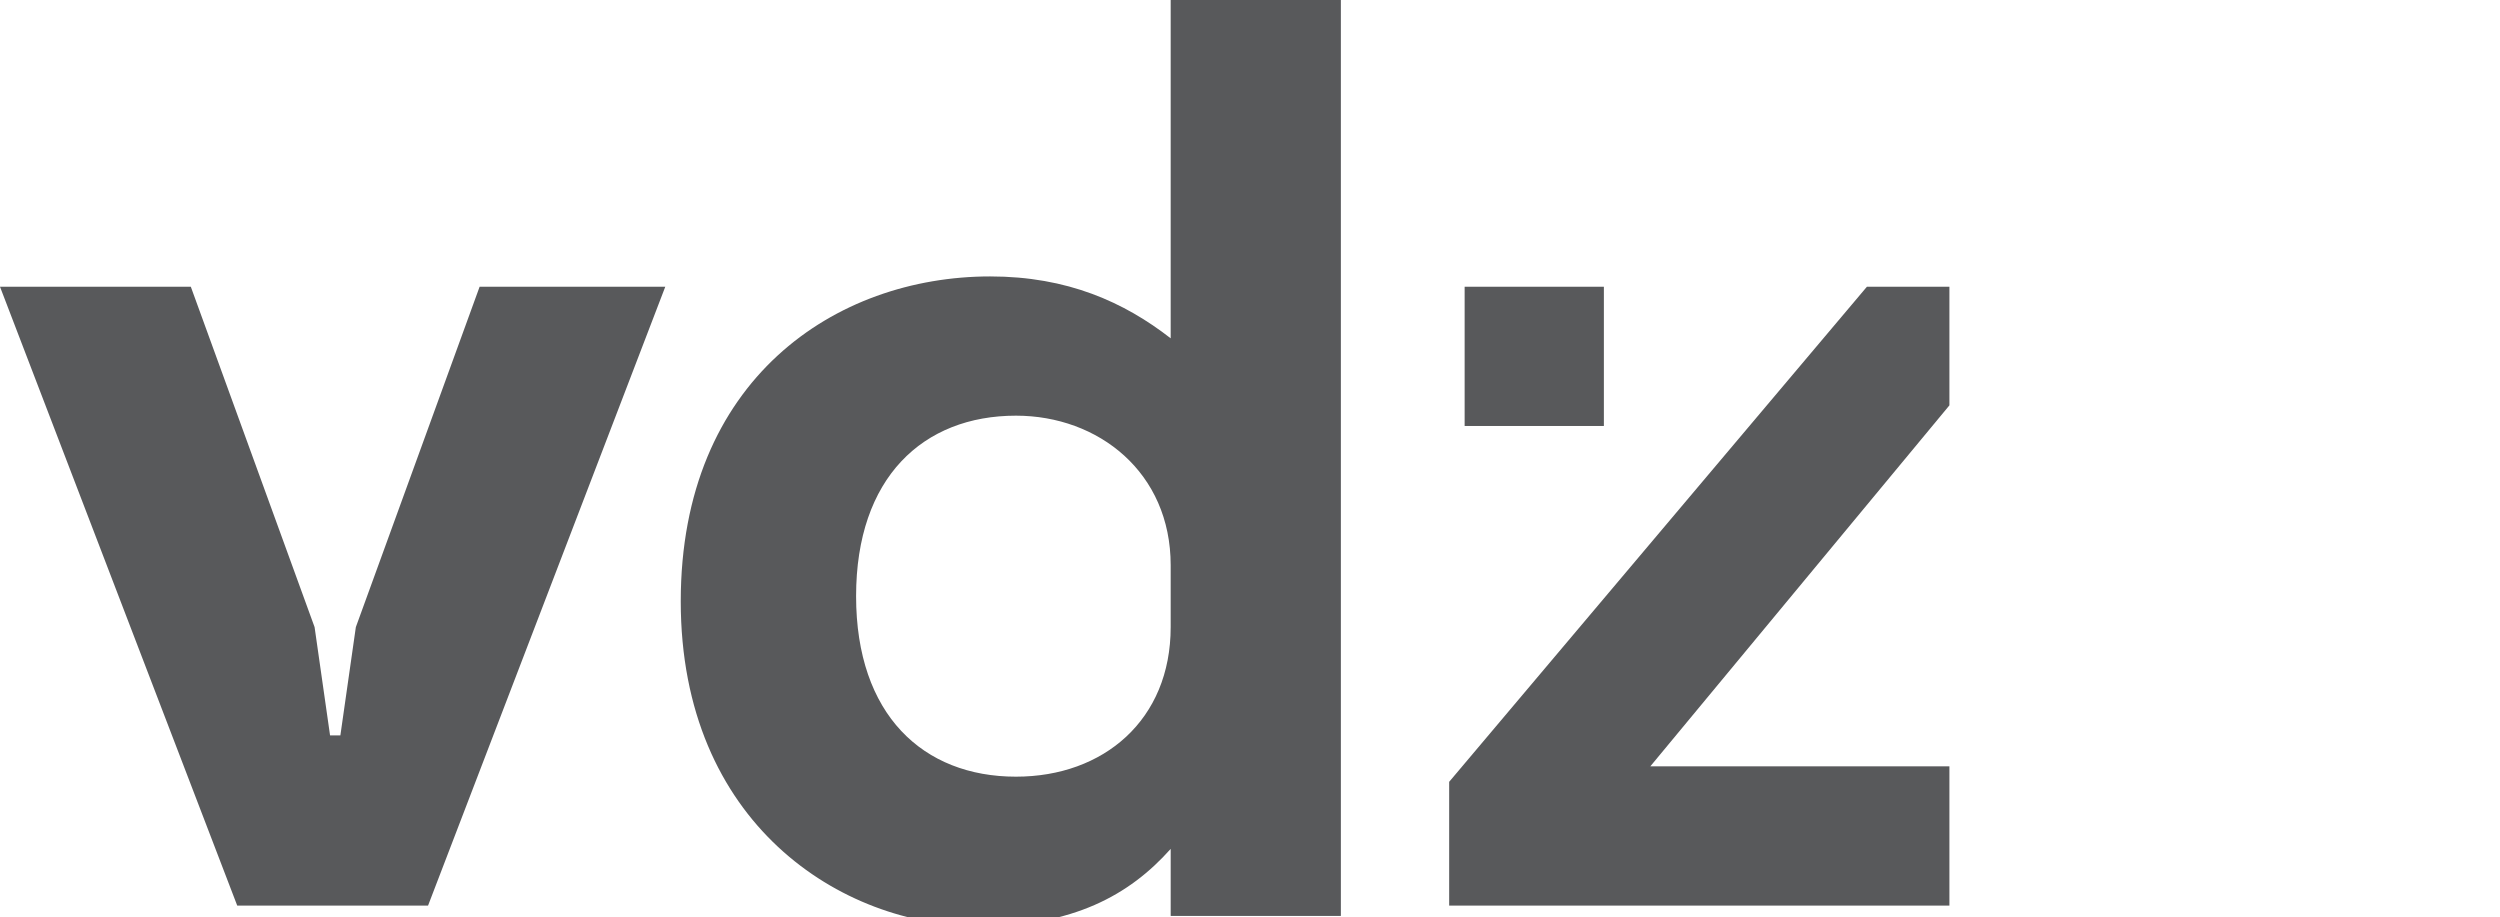
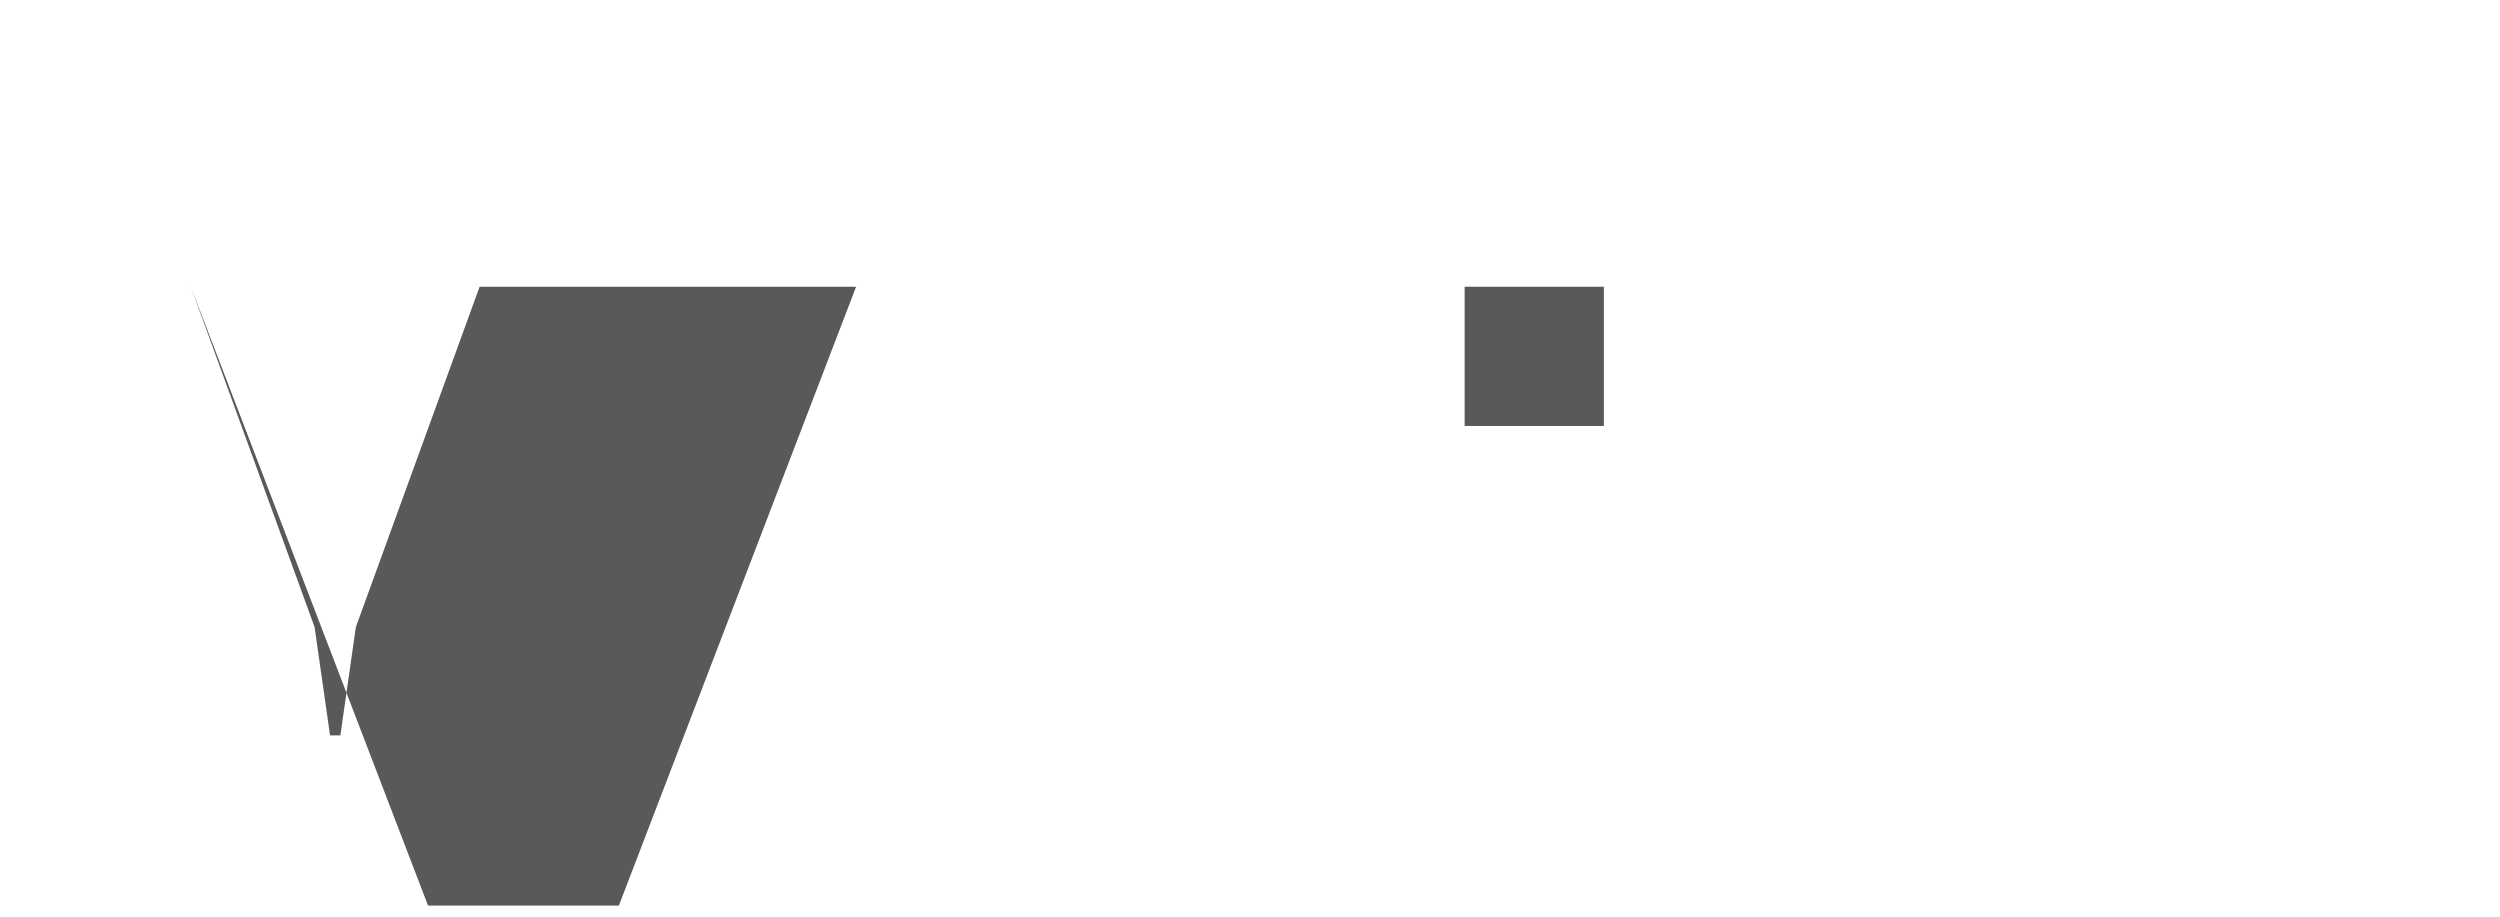
<svg xmlns="http://www.w3.org/2000/svg" version="1.1" id="Ebene_1" x="0px" y="0px" viewBox="0 0 202 74.1" style="enable-background:new 0 0 202 74.1;" xml:space="preserve">
  <style type="text/css">
	.st0{fill:#58595B;}
</style>
  <g transform="matrix(1,0,0,1,0,-1)">
    <g transform="matrix(4.167,0,0,4.167,0,0)">
-       <path class="st0" d="M6.9,12.4l-0.3,2.1H6.4l-0.3-2.1L3.7,5.8H0l4.6,12h3.7l4.6-12H9.3L6.9,12.4z" />
-       <path class="st0" d="M22.7,12.4c0,1.8-1.3,2.9-3,2.9c-1.8,0-3.1-1.2-3.1-3.5s1.3-3.5,3.1-3.5c1.6,0,3,1.1,3,2.9V12.4z M22.7,6.8    c-0.9-0.7-2-1.2-3.5-1.2c-3,0-6,2-6,6.3s3.1,6.3,5.8,6.3c1.8,0,2.9-0.6,3.7-1.5v1.3H26V0.2h-3.3V6.8z" />
-       <path class="st0" d="M37.8,5.8h-1.6l-8.1,9.6v2.4h9.7v-2.7H32l5.8-7V5.8z" />
+       <path class="st0" d="M6.9,12.4l-0.3,2.1H6.4l-0.3-2.1L3.7,5.8l4.6,12h3.7l4.6-12H9.3L6.9,12.4z" />
      <rect x="28.4" y="5.8" class="st0" width="2.7" height="2.7" />
    </g>
  </g>
</svg>